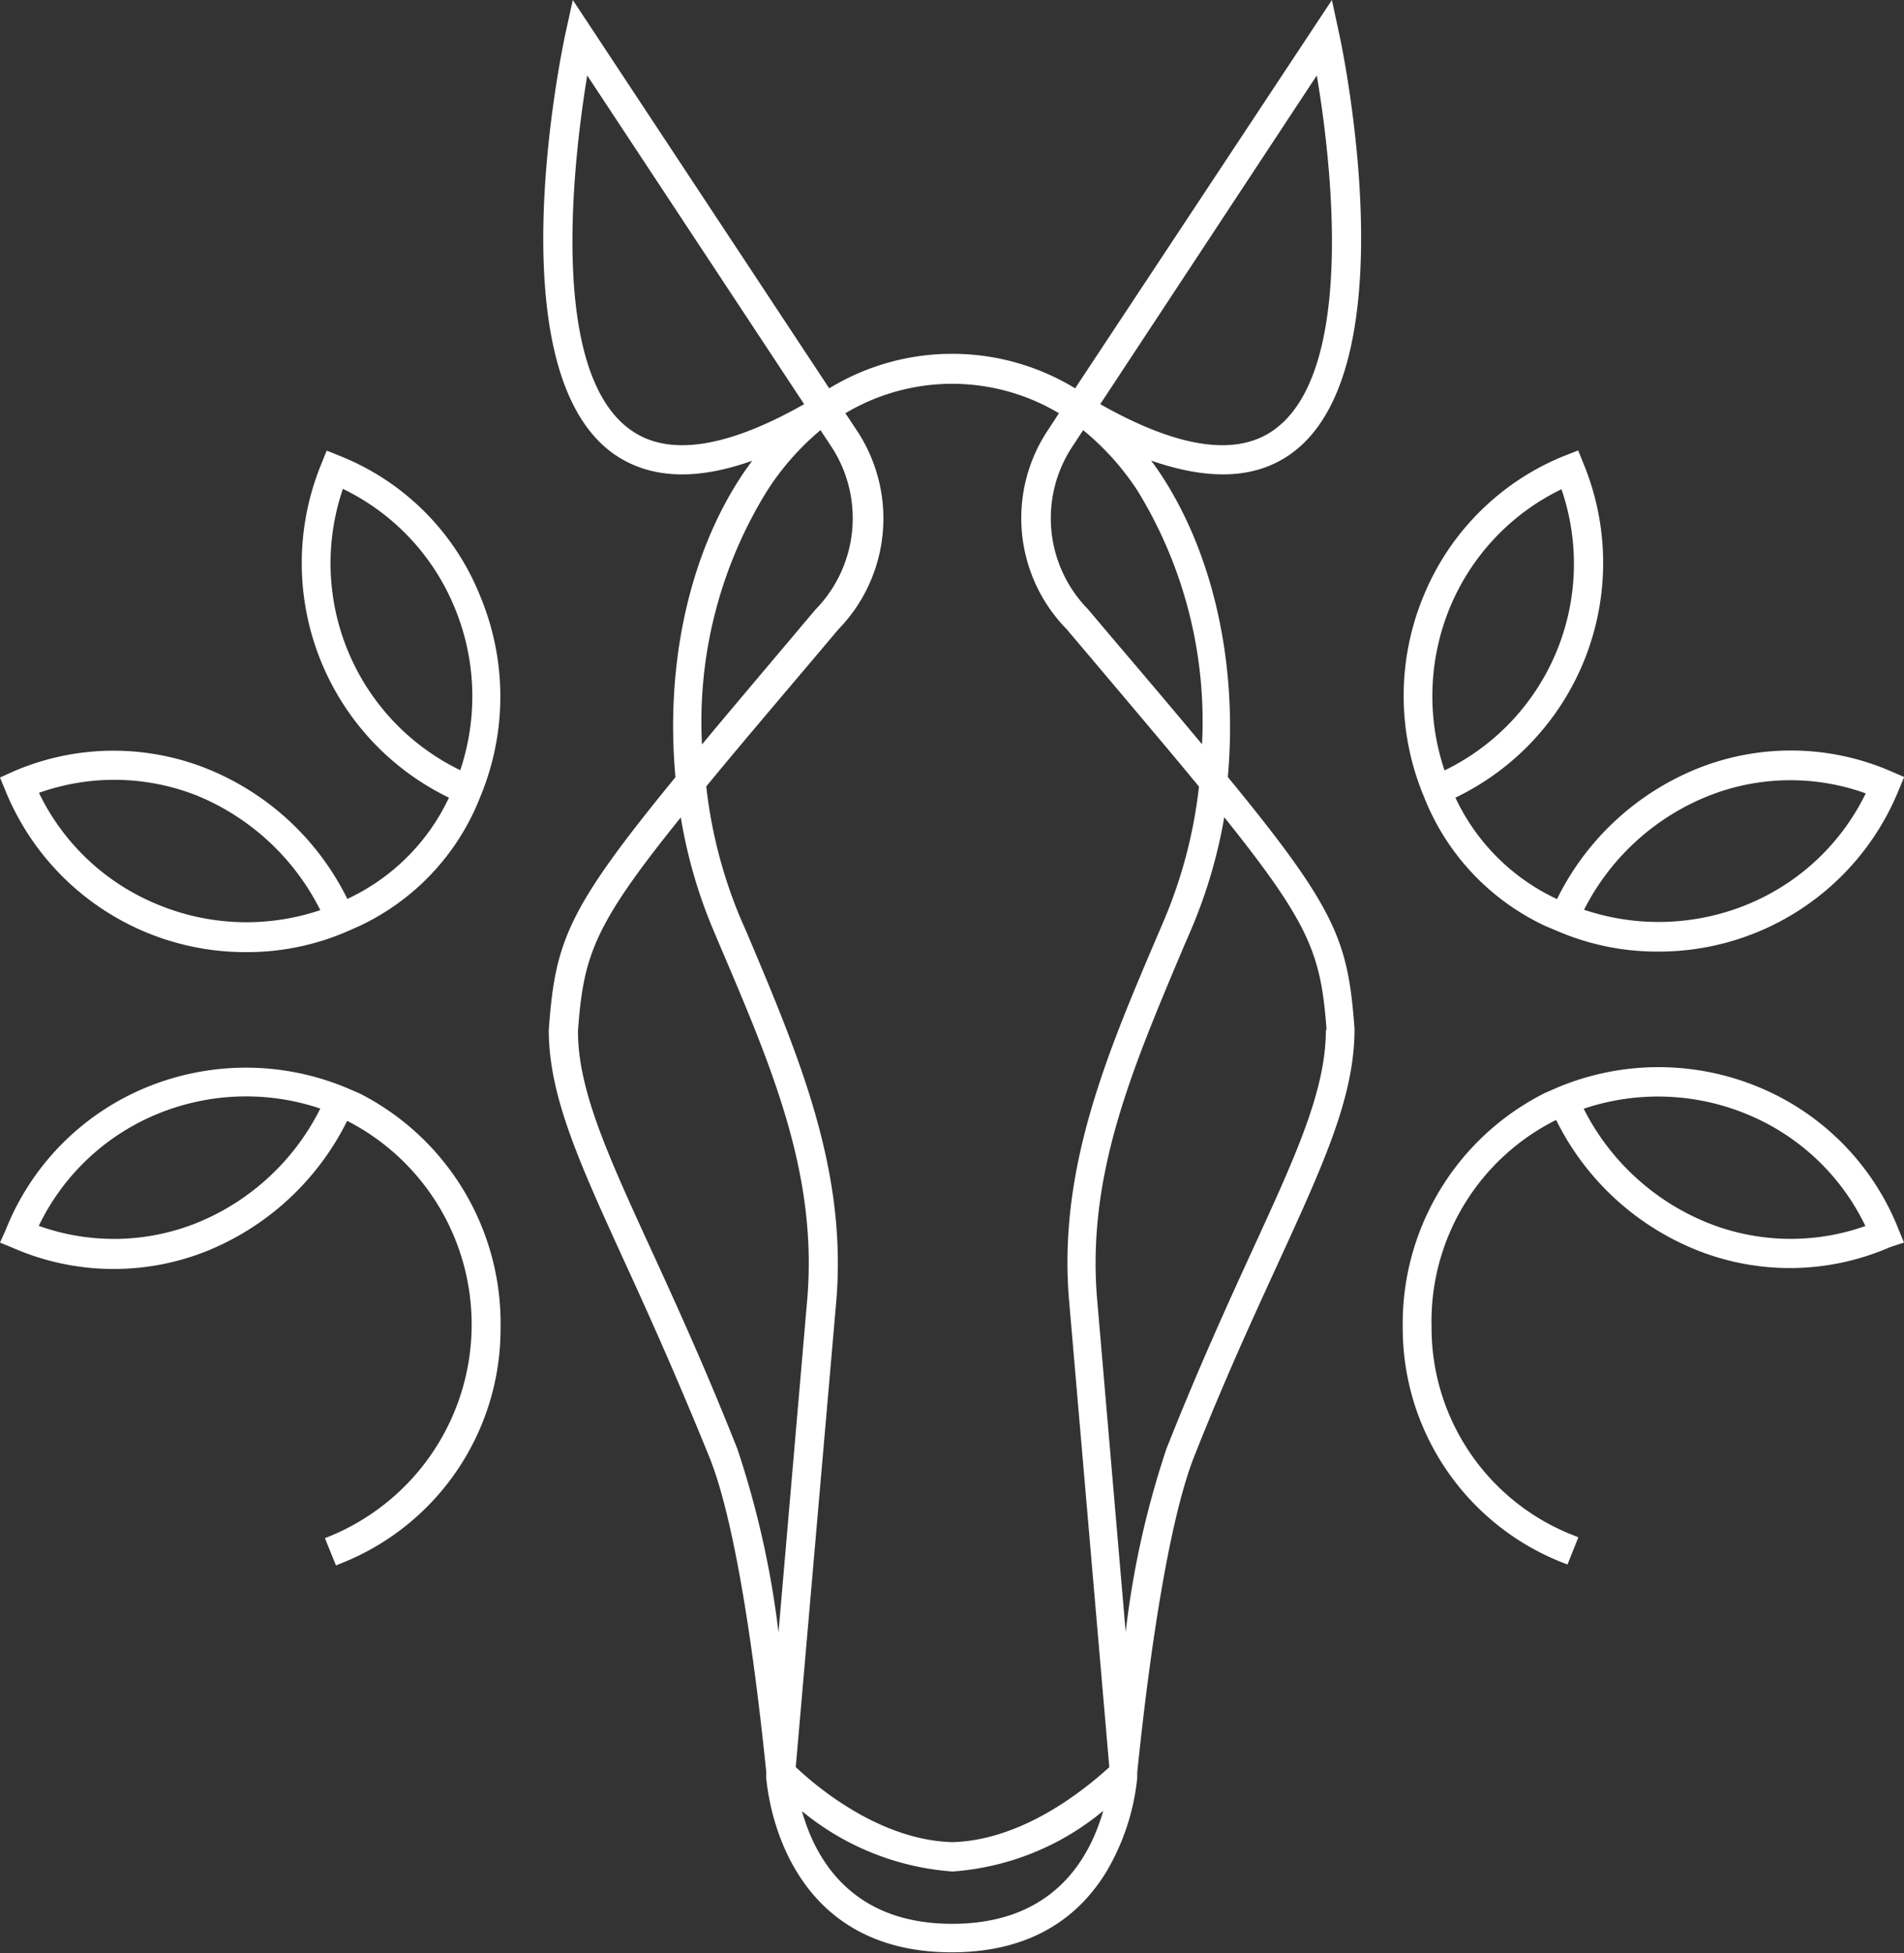
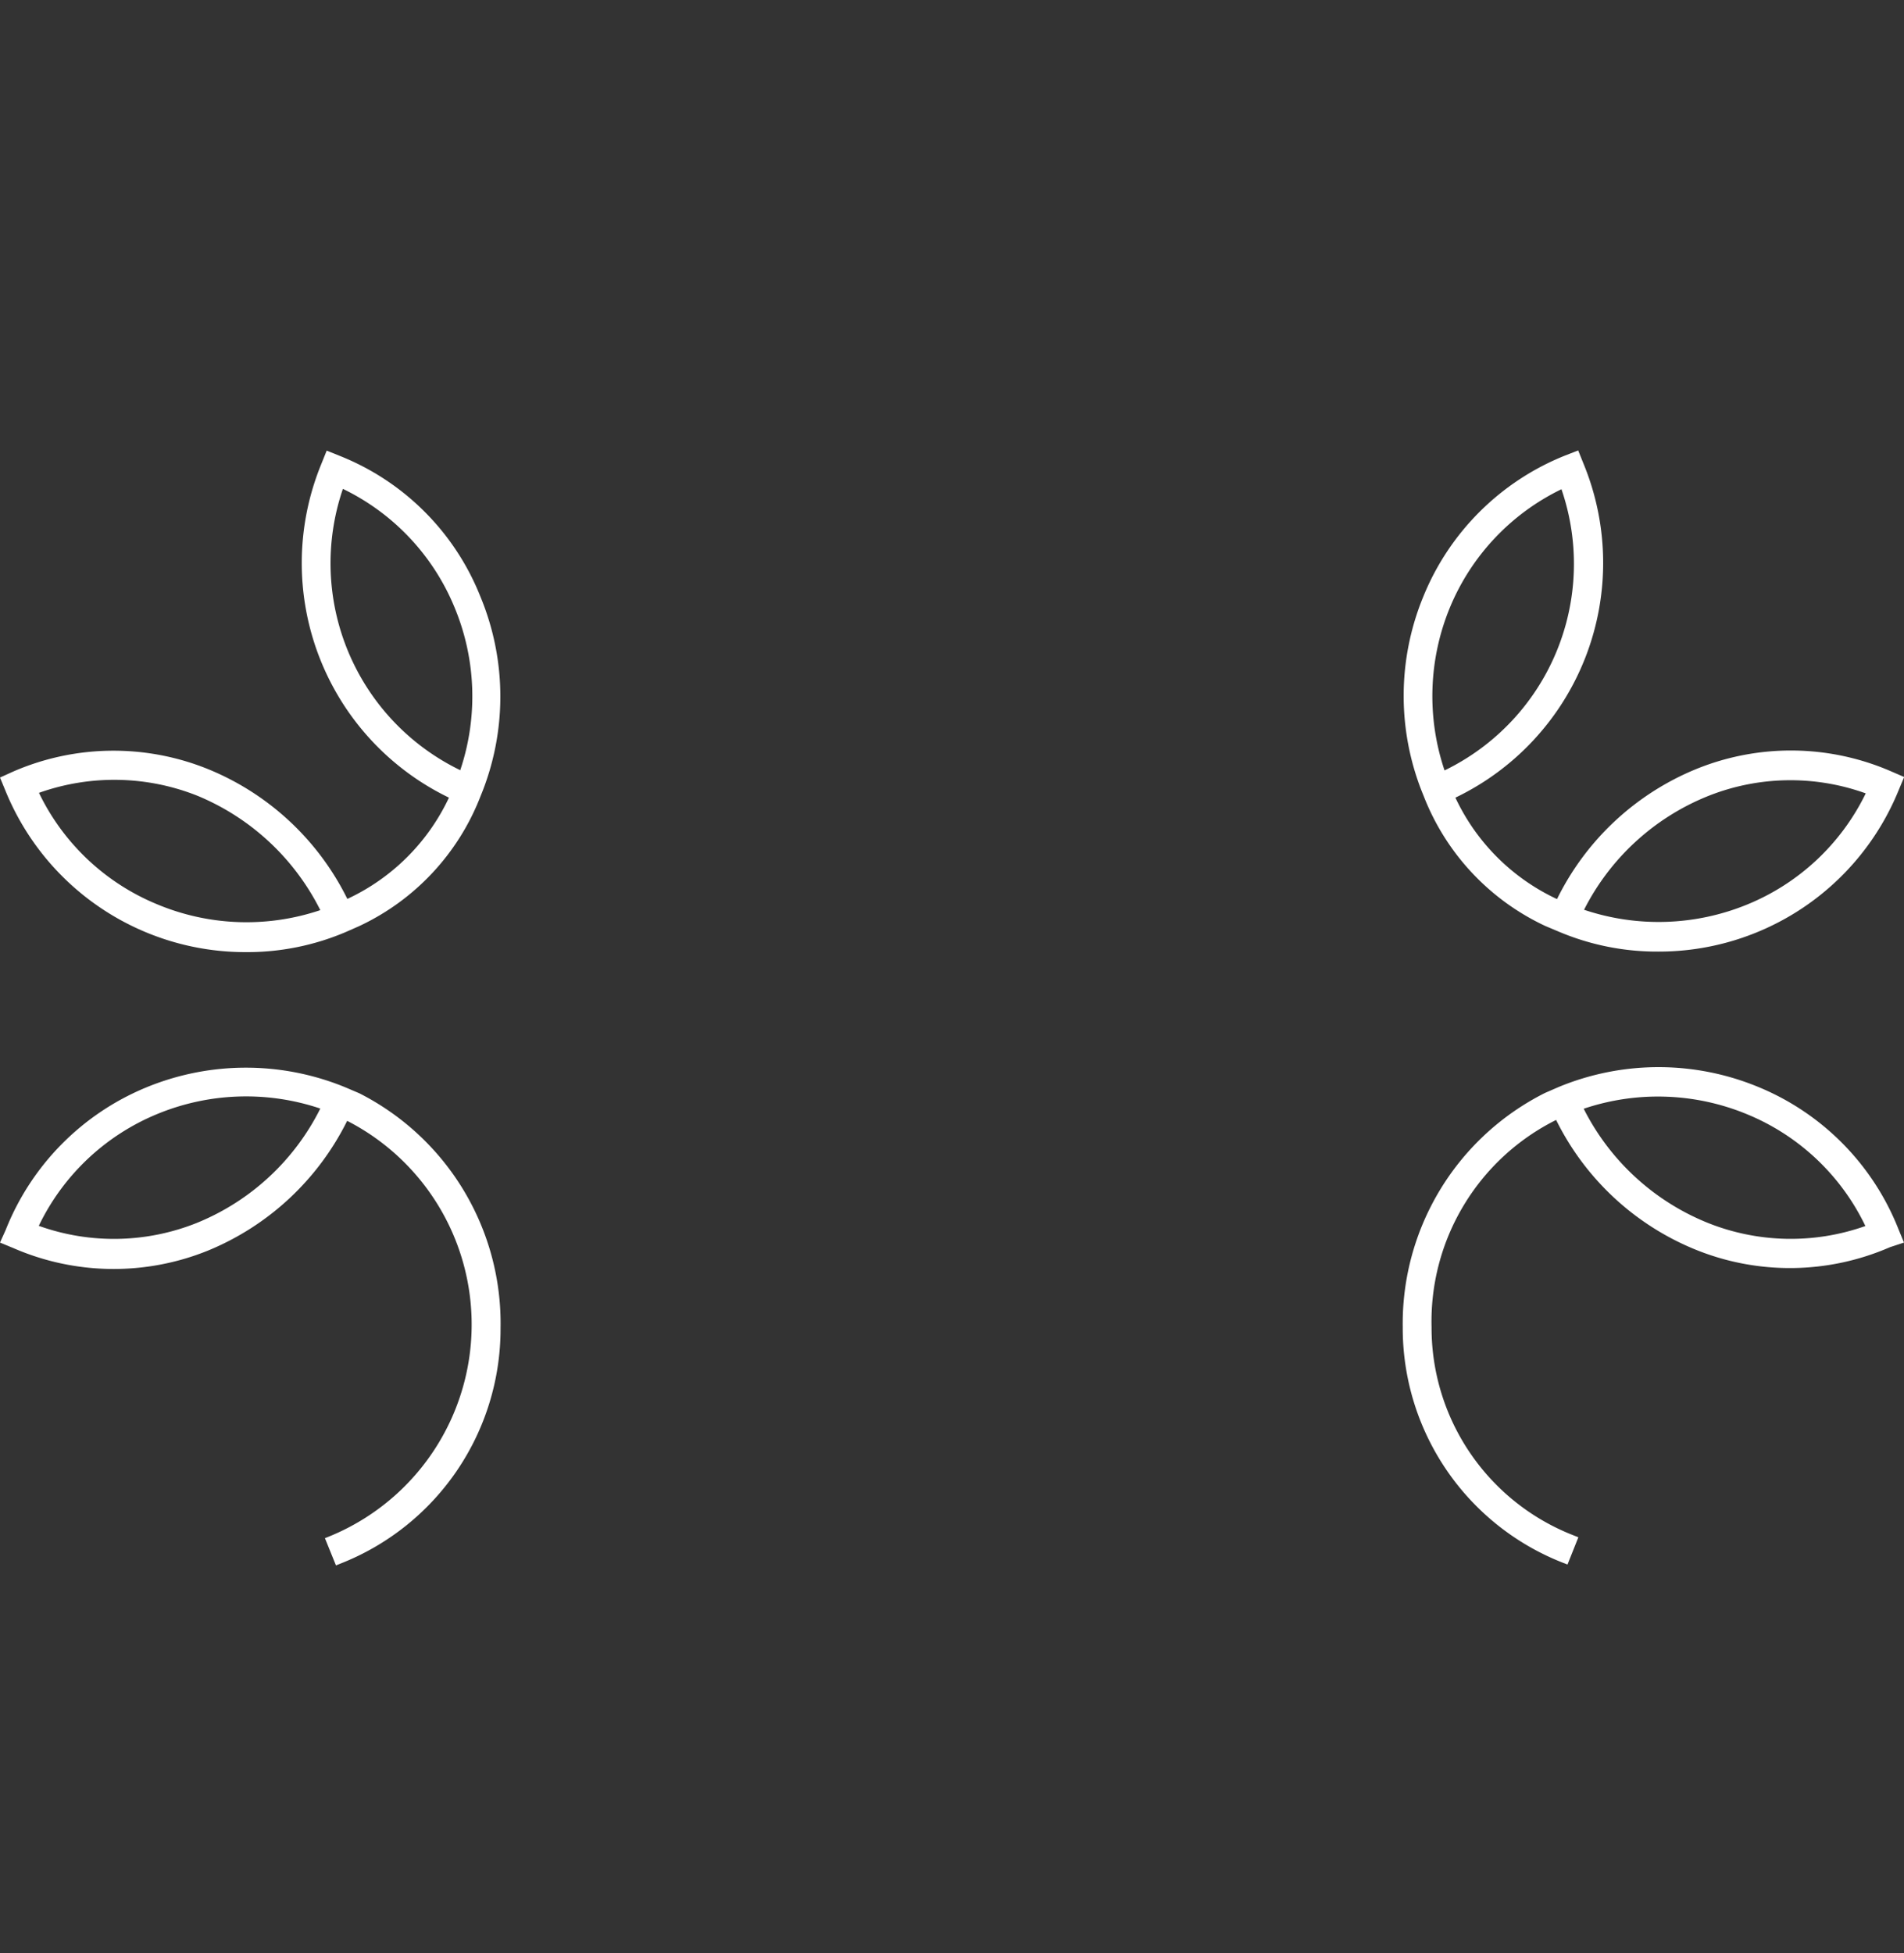
<svg xmlns="http://www.w3.org/2000/svg" id="Layer_1" data-name="Layer 1" viewBox="0 0 107 109.74">
  <rect x="0" y="0" width="107" height="109.74" fill="#333333" stroke="none" />
  <defs>
    <style>.cls-1{fill:#fff;}</style>
  </defs>
  <path class="cls-1" d="M21.19,90.61v0l-.75-.32a14.69,14.69,0,0,0-11.24,0,14.4,14.4,0,0,0-7.88,8L1,99l.75.31a14.12,14.12,0,0,0,10.94.14,15.16,15.16,0,0,0,7.82-7.29,12.86,12.86,0,0,1-1,23.35l-.25.1.62,1.53.25-.1a14.17,14.17,0,0,0,9-13.23A14.5,14.5,0,0,0,21.19,90.61ZM12.1,97.88a12.52,12.52,0,0,1-8.92.18,12.79,12.79,0,0,1,6.65-6.28A13.08,13.08,0,0,1,19,91.47,13.38,13.38,0,0,1,12.1,97.88Z" transform="translate(-1 -29.18)" />
-   <path class="cls-1" d="M73.56,54.67c6.67-4.78,2.87-22.82,2.7-23.58l-.41-1.91L61.42,51A13.28,13.28,0,0,0,47.6,51L33.19,29.18l-.42,1.91c-.16.77-4,18.8,2.7,23.58,2,1.41,4.59,1.54,7.8.4-.18.25-.37.51-.55.78-3,4.5-4.34,10.69-3.76,17-6.1,7.45-6.76,9.23-7.12,14.2,0,3.72,1.71,7.45,4.3,13.12,1.43,3.11,3,6.63,4.77,11,1.18,3,2.28,9.09,3.15,17.56l0,.2,0,.15,0,0c.17,1.85,1.47,9.8,10.42,9.8,3.9,0,6.81-1.5,8.65-4.45a12.9,12.9,0,0,0,1.78-5.35l0-.05,0-.26c.88-8.53,2-14.62,3.15-17.62,1.73-4.39,3.35-7.9,4.77-11,2.59-5.65,4.3-9.39,4.29-13.17-.36-4.91-1-6.69-7.12-14.14.57-6.31-.8-12.5-3.76-17-.18-.27-.36-.53-.55-.78C69,56.21,71.6,56.08,73.56,54.67ZM36.43,53.33C31.77,50,33.25,38,34,33.42L46.19,51.89C41.82,54.37,38.54,54.85,36.43,53.33Zm7.68,3.43a14.85,14.85,0,0,1,3-3.41l.56.85a7.34,7.34,0,0,1-.86,9.25l-1.5,1.78c-1.88,2.23-3.49,4.13-4.86,5.78A24.62,24.62,0,0,1,44.11,56.76ZM42.44,110.6h0c-1.76-4.45-3.38-8-4.81-11.12-2.5-5.45-4.15-9.06-4.15-12.37.31-4.25.89-5.94,5.78-12a27.84,27.84,0,0,0,1.82,6.31l.38.9c2.94,6.89,5.48,12.83,4.91,19.81L44.75,120.9A52,52,0,0,0,42.44,110.6Zm12.07,26.68c-5.67,0-7.7-3.68-8.44-6.33a15,15,0,0,0,8.46,3.39A14.89,14.89,0,0,0,63,130.93C62.23,133.61,60.2,137.28,54.51,137.28Zm0-4.59c-4.24-.12-7.89-3.36-8.79-4.22L48,102.25c.61-7.39-2.14-13.8-5-20.59l-.39-.89a26.77,26.77,0,0,1-1.92-7.4c1.64-2,3.64-4.35,6.17-7.34l1.24-1.47a8.94,8.94,0,0,0,1-11.27l-.59-.89a11.71,11.71,0,0,1,12,0l-.58.89a8.91,8.91,0,0,0,1,11.23l1.38,1.63c2.48,2.94,4.46,5.27,6.07,7.23a26.94,26.94,0,0,1-1.92,7.4l-.38.89c-2.9,6.79-5.63,13.21-5,20.59l2.26,26.22C62.39,129.33,58.76,132.57,54.53,132.69Zm21-45.63c0,3.36-1.66,7-4.15,12.41-1.43,3.13-3.05,6.67-4.81,11.12a50.76,50.76,0,0,0-2.29,10.29l-1.61-18.76c-.57-7,2-12.92,4.9-19.81l.39-.9A28.36,28.36,0,0,0,69.8,75.1C74.65,81.15,75.24,82.84,75.55,87.06ZM68.55,71c-1.35-1.62-2.93-3.49-4.77-5.65L62.13,63.4a7.3,7.3,0,0,1-.81-9.21l.55-.84a14.86,14.86,0,0,1,3.06,3.41A24.76,24.76,0,0,1,68.55,71ZM62.83,51.89,75,33.42C75.78,38,77.25,50,72.6,53.33,70.49,54.85,67.21,54.37,62.83,51.89Z" transform="translate(-1 -29.18)" />
  <path class="cls-1" d="M20.13,54.81l-.77-.31-.31.77A14.64,14.64,0,0,0,26.23,74a11.82,11.82,0,0,1-5.71,5.69,15.08,15.08,0,0,0-7.82-7.29,14.15,14.15,0,0,0-10.95.13L1,72.87l.31.75a14.56,14.56,0,0,0,13.51,9.06,14.13,14.13,0,0,0,5.59-1.12l.75-.33h0A13.39,13.39,0,0,0,28,73.93a14.64,14.64,0,0,0,0-11.22A14.12,14.12,0,0,0,20.13,54.81ZM9.85,80a12.75,12.75,0,0,1-6.66-6.27,12.63,12.63,0,0,1,8.92.17A13.49,13.49,0,0,1,19,80.32,13,13,0,0,1,9.85,80Zm17-7.55a12.92,12.92,0,0,1-6.58-15.8,12.81,12.81,0,0,1,6.27,6.65A13,13,0,0,1,26.86,72.47Z" transform="translate(-1 -29.18)" />
  <path class="cls-1" d="M99.82,90.26a14.67,14.67,0,0,0-11.23,0l-.76.33h0a14.5,14.5,0,0,0-8,13.17,14.16,14.16,0,0,0,9,13.23l.26.1.61-1.53-.25-.1a12.52,12.52,0,0,1-8-11.71,12.65,12.65,0,0,1,7-11.64,15.07,15.07,0,0,0,7.82,7.28,14.08,14.08,0,0,0,10.94-.13L108,99l-.31-.75A14.32,14.32,0,0,0,99.82,90.26Zm-2.88,7.62A13.43,13.43,0,0,1,90,91.48a13.08,13.08,0,0,1,9.18.31,12.75,12.75,0,0,1,6.65,6.28A12.55,12.55,0,0,1,96.94,97.88Z" transform="translate(-1 -29.18)" />
  <path class="cls-1" d="M87.84,81.21v0l.76.32a14.17,14.17,0,0,0,5.59,1.12,14.55,14.55,0,0,0,13.51-9.07l.31-.74-.74-.32a14.12,14.12,0,0,0-10.94-.13A15.08,15.08,0,0,0,88.5,79.7,11.82,11.82,0,0,1,82.79,74,14.63,14.63,0,0,0,90,55.26l-.31-.77-.77.3A14.35,14.35,0,0,0,81,62.67a14.64,14.64,0,0,0,0,11.22A13.43,13.43,0,0,0,87.84,81.21Zm9.1-7.28a12.49,12.49,0,0,1,8.91-.17A12.79,12.79,0,0,1,99.2,80a13.14,13.14,0,0,1-9.18.3A13.41,13.41,0,0,1,96.94,73.93ZM82.48,63.32a12.84,12.84,0,0,1,6.27-6.65,12.9,12.9,0,0,1-6.57,15.8A13.06,13.06,0,0,1,82.48,63.32Z" transform="translate(-1 -29.18)" />
</svg>